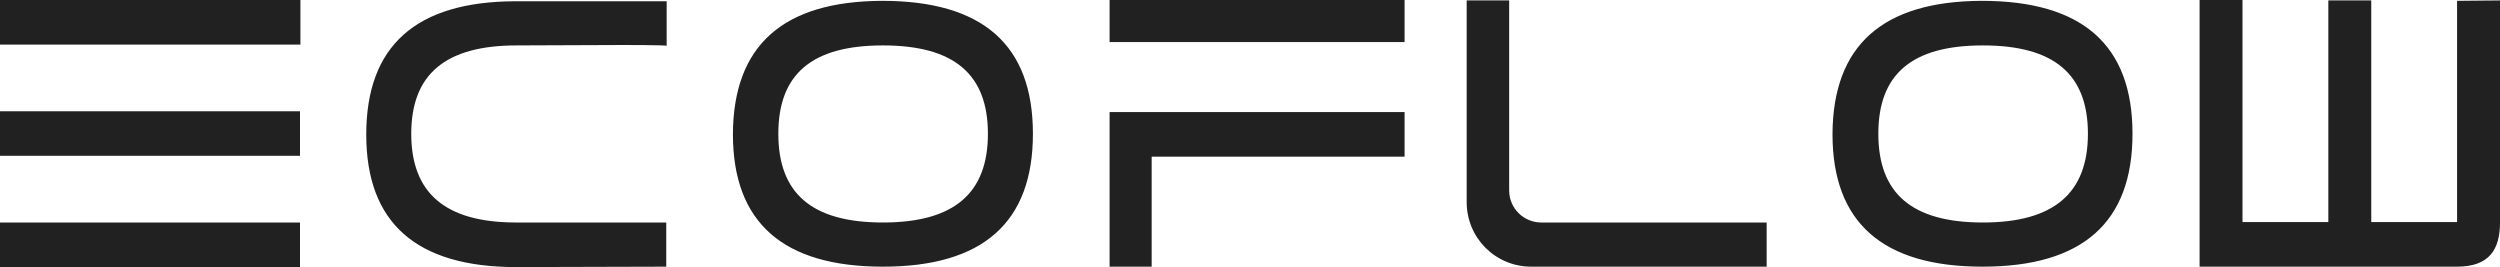
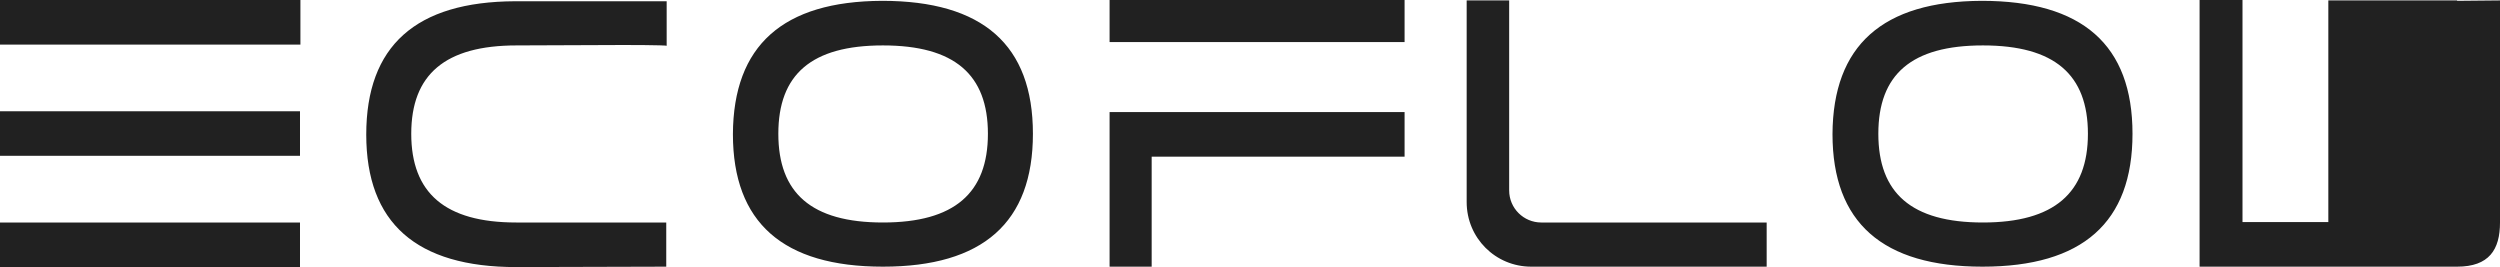
<svg xmlns="http://www.w3.org/2000/svg" version="1.1" id="layer" x="0px" y="0px" viewBox="0 0 600 64.1" xml:space="preserve" width="600" height="64.1">
  <defs id="defs9" />
  <style type="text/css" id="style2">
	.st0{fill:#212121;}
</style>
-   <path class="st0" d="M 72.1,10.7 H 0 V 0 H 72.1 Z M 72,37.4 H 0 V 26.7 h 72 z m 0,16 V 64.1 H 0 V 53.4 Z M 149.7,10.8 124,10.9 c -17.2,0 -25.3,7 -25.3,21.2 0,14.2 8.1,21.3 25.2,21.3 h 36 V 64 l -36,0.1 c -24,0 -36,-10.6 -36,-31.8 0,-21.3 11.9,-31.9 35.7,-32 H 160 V 11 c 0,-0.2 -10.3,-0.2 -10.3,-0.2 z m 62,-10.6 c 24.2,0 36.2,10.6 36.2,31.9 0,21.3 -12,31.9 -36,31.9 -24,0 -36,-10.6 -36,-31.8 0.1,-21.3 12,-31.9 35.8,-32 z m 25.4,31.9 c 0,-14.2 -8,-21.2 -25.2,-21.2 -17.2,0 -25.1,7 -25.1,21.2 0,14.2 7.9,21.3 25.1,21.3 17.2,0 25.2,-7.1 25.2,-21.3 z M 589.7,0.2 V 53.3 H 569.1 V 0.1 H 558.8 V 53.3 H 538.2 V 0 h -10.3 v 64 h 61.8 C 597.4,64 600,59.9 600,53.4 V 0.1 L 589.7,0.2 Z M 424,53.4 h -54.1 c -4.2,0 -7.7,-3.4 -7.7,-7.7 V 0.1 H 352 v 48.4 c 0,8.6 6.9,15.5 15.5,15.5 H 424 Z M 475.6,0.2 c 24.2,0 36.2,10.6 36.2,31.9 0,21.3 -12,31.9 -36,31.9 -24,0 -36,-10.6 -36,-31.8 0.1,-21.3 12,-31.9 35.8,-32 z m 25.5,31.9 c 0,-14.2 -8,-21.2 -25.2,-21.2 -17.2,0 -25.1,7 -25.1,21.2 0,14.2 7.9,21.3 25.1,21.3 17.1,0 25.2,-7.1 25.2,-21.3 z M 266.3,0 h 70.8 v 10.1 h -70.8 z m 70.8,37.6 H 276.4 V 64 H 266.3 V 26.9 h 70.8 z" id="path4" />
+   <path class="st0" d="M 72.1,10.7 H 0 V 0 H 72.1 Z M 72,37.4 H 0 V 26.7 h 72 z m 0,16 V 64.1 H 0 V 53.4 Z M 149.7,10.8 124,10.9 c -17.2,0 -25.3,7 -25.3,21.2 0,14.2 8.1,21.3 25.2,21.3 h 36 V 64 l -36,0.1 c -24,0 -36,-10.6 -36,-31.8 0,-21.3 11.9,-31.9 35.7,-32 H 160 V 11 c 0,-0.2 -10.3,-0.2 -10.3,-0.2 z m 62,-10.6 c 24.2,0 36.2,10.6 36.2,31.9 0,21.3 -12,31.9 -36,31.9 -24,0 -36,-10.6 -36,-31.8 0.1,-21.3 12,-31.9 35.8,-32 z m 25.4,31.9 c 0,-14.2 -8,-21.2 -25.2,-21.2 -17.2,0 -25.1,7 -25.1,21.2 0,14.2 7.9,21.3 25.1,21.3 17.2,0 25.2,-7.1 25.2,-21.3 z M 589.7,0.2 V 53.3 V 0.1 H 558.8 V 53.3 H 538.2 V 0 h -10.3 v 64 h 61.8 C 597.4,64 600,59.9 600,53.4 V 0.1 L 589.7,0.2 Z M 424,53.4 h -54.1 c -4.2,0 -7.7,-3.4 -7.7,-7.7 V 0.1 H 352 v 48.4 c 0,8.6 6.9,15.5 15.5,15.5 H 424 Z M 475.6,0.2 c 24.2,0 36.2,10.6 36.2,31.9 0,21.3 -12,31.9 -36,31.9 -24,0 -36,-10.6 -36,-31.8 0.1,-21.3 12,-31.9 35.8,-32 z m 25.5,31.9 c 0,-14.2 -8,-21.2 -25.2,-21.2 -17.2,0 -25.1,7 -25.1,21.2 0,14.2 7.9,21.3 25.1,21.3 17.1,0 25.2,-7.1 25.2,-21.3 z M 266.3,0 h 70.8 v 10.1 h -70.8 z m 70.8,37.6 H 276.4 V 64 H 266.3 V 26.9 h 70.8 z" id="path4" />
</svg>